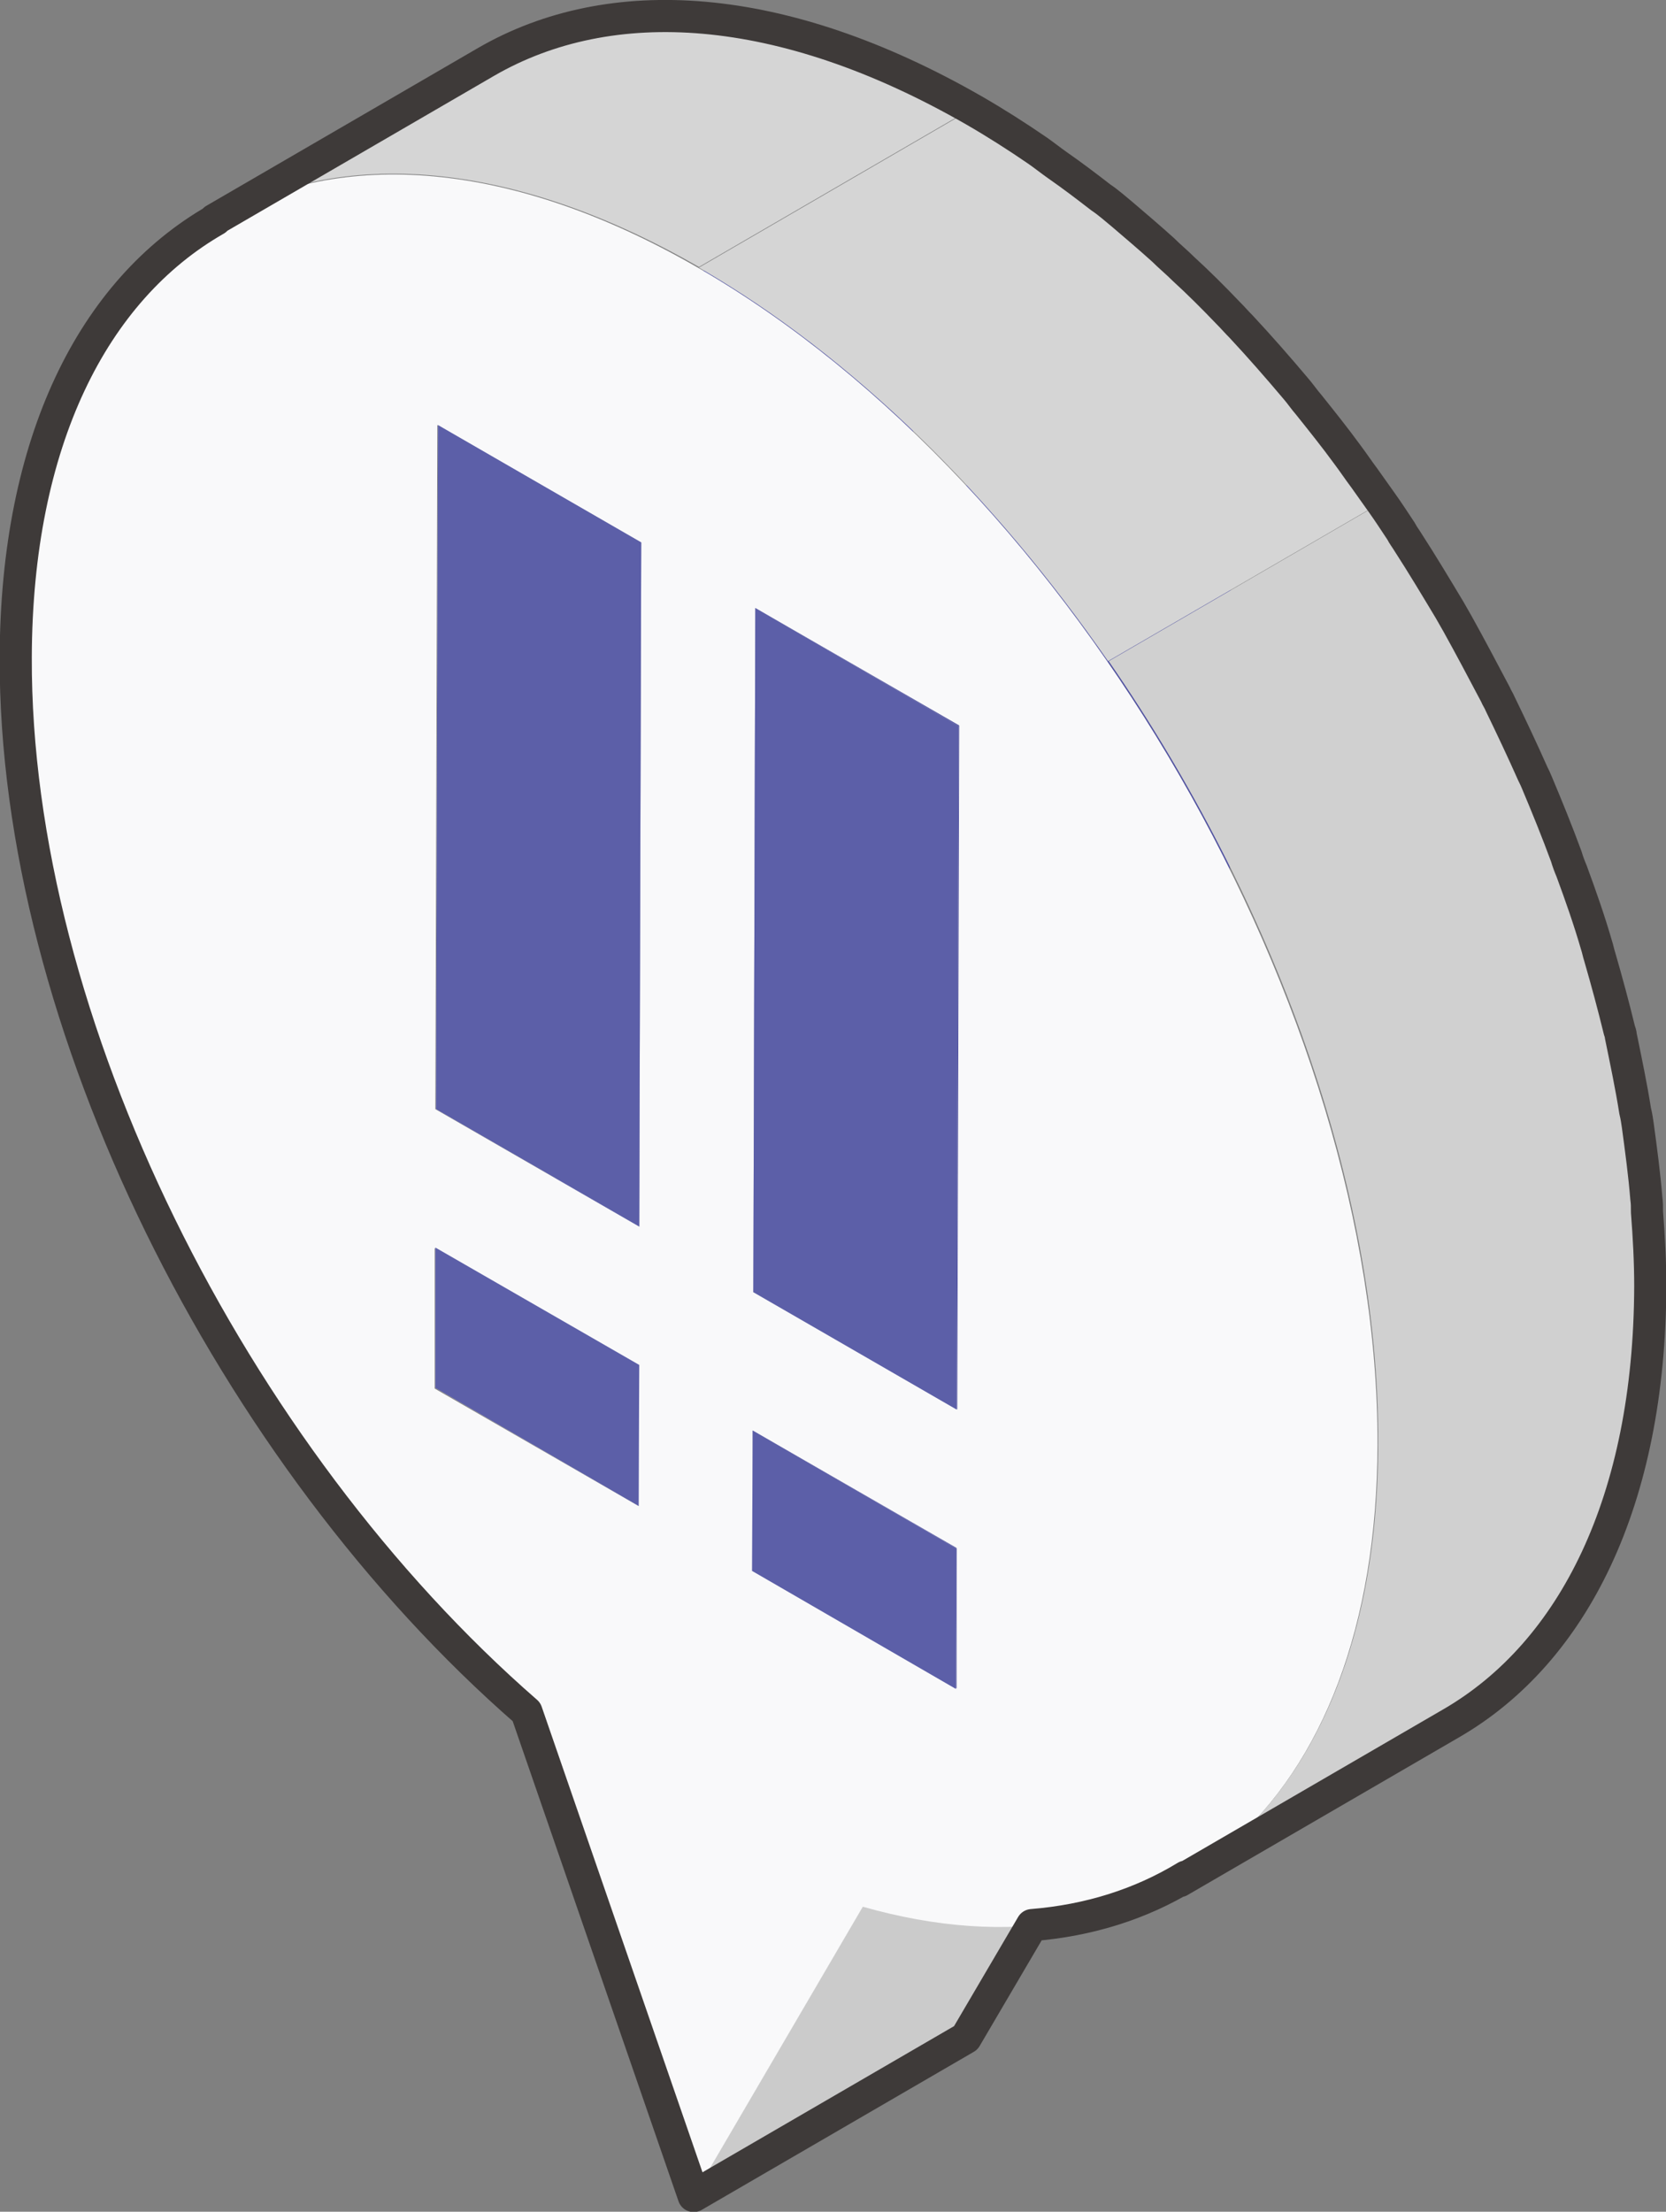
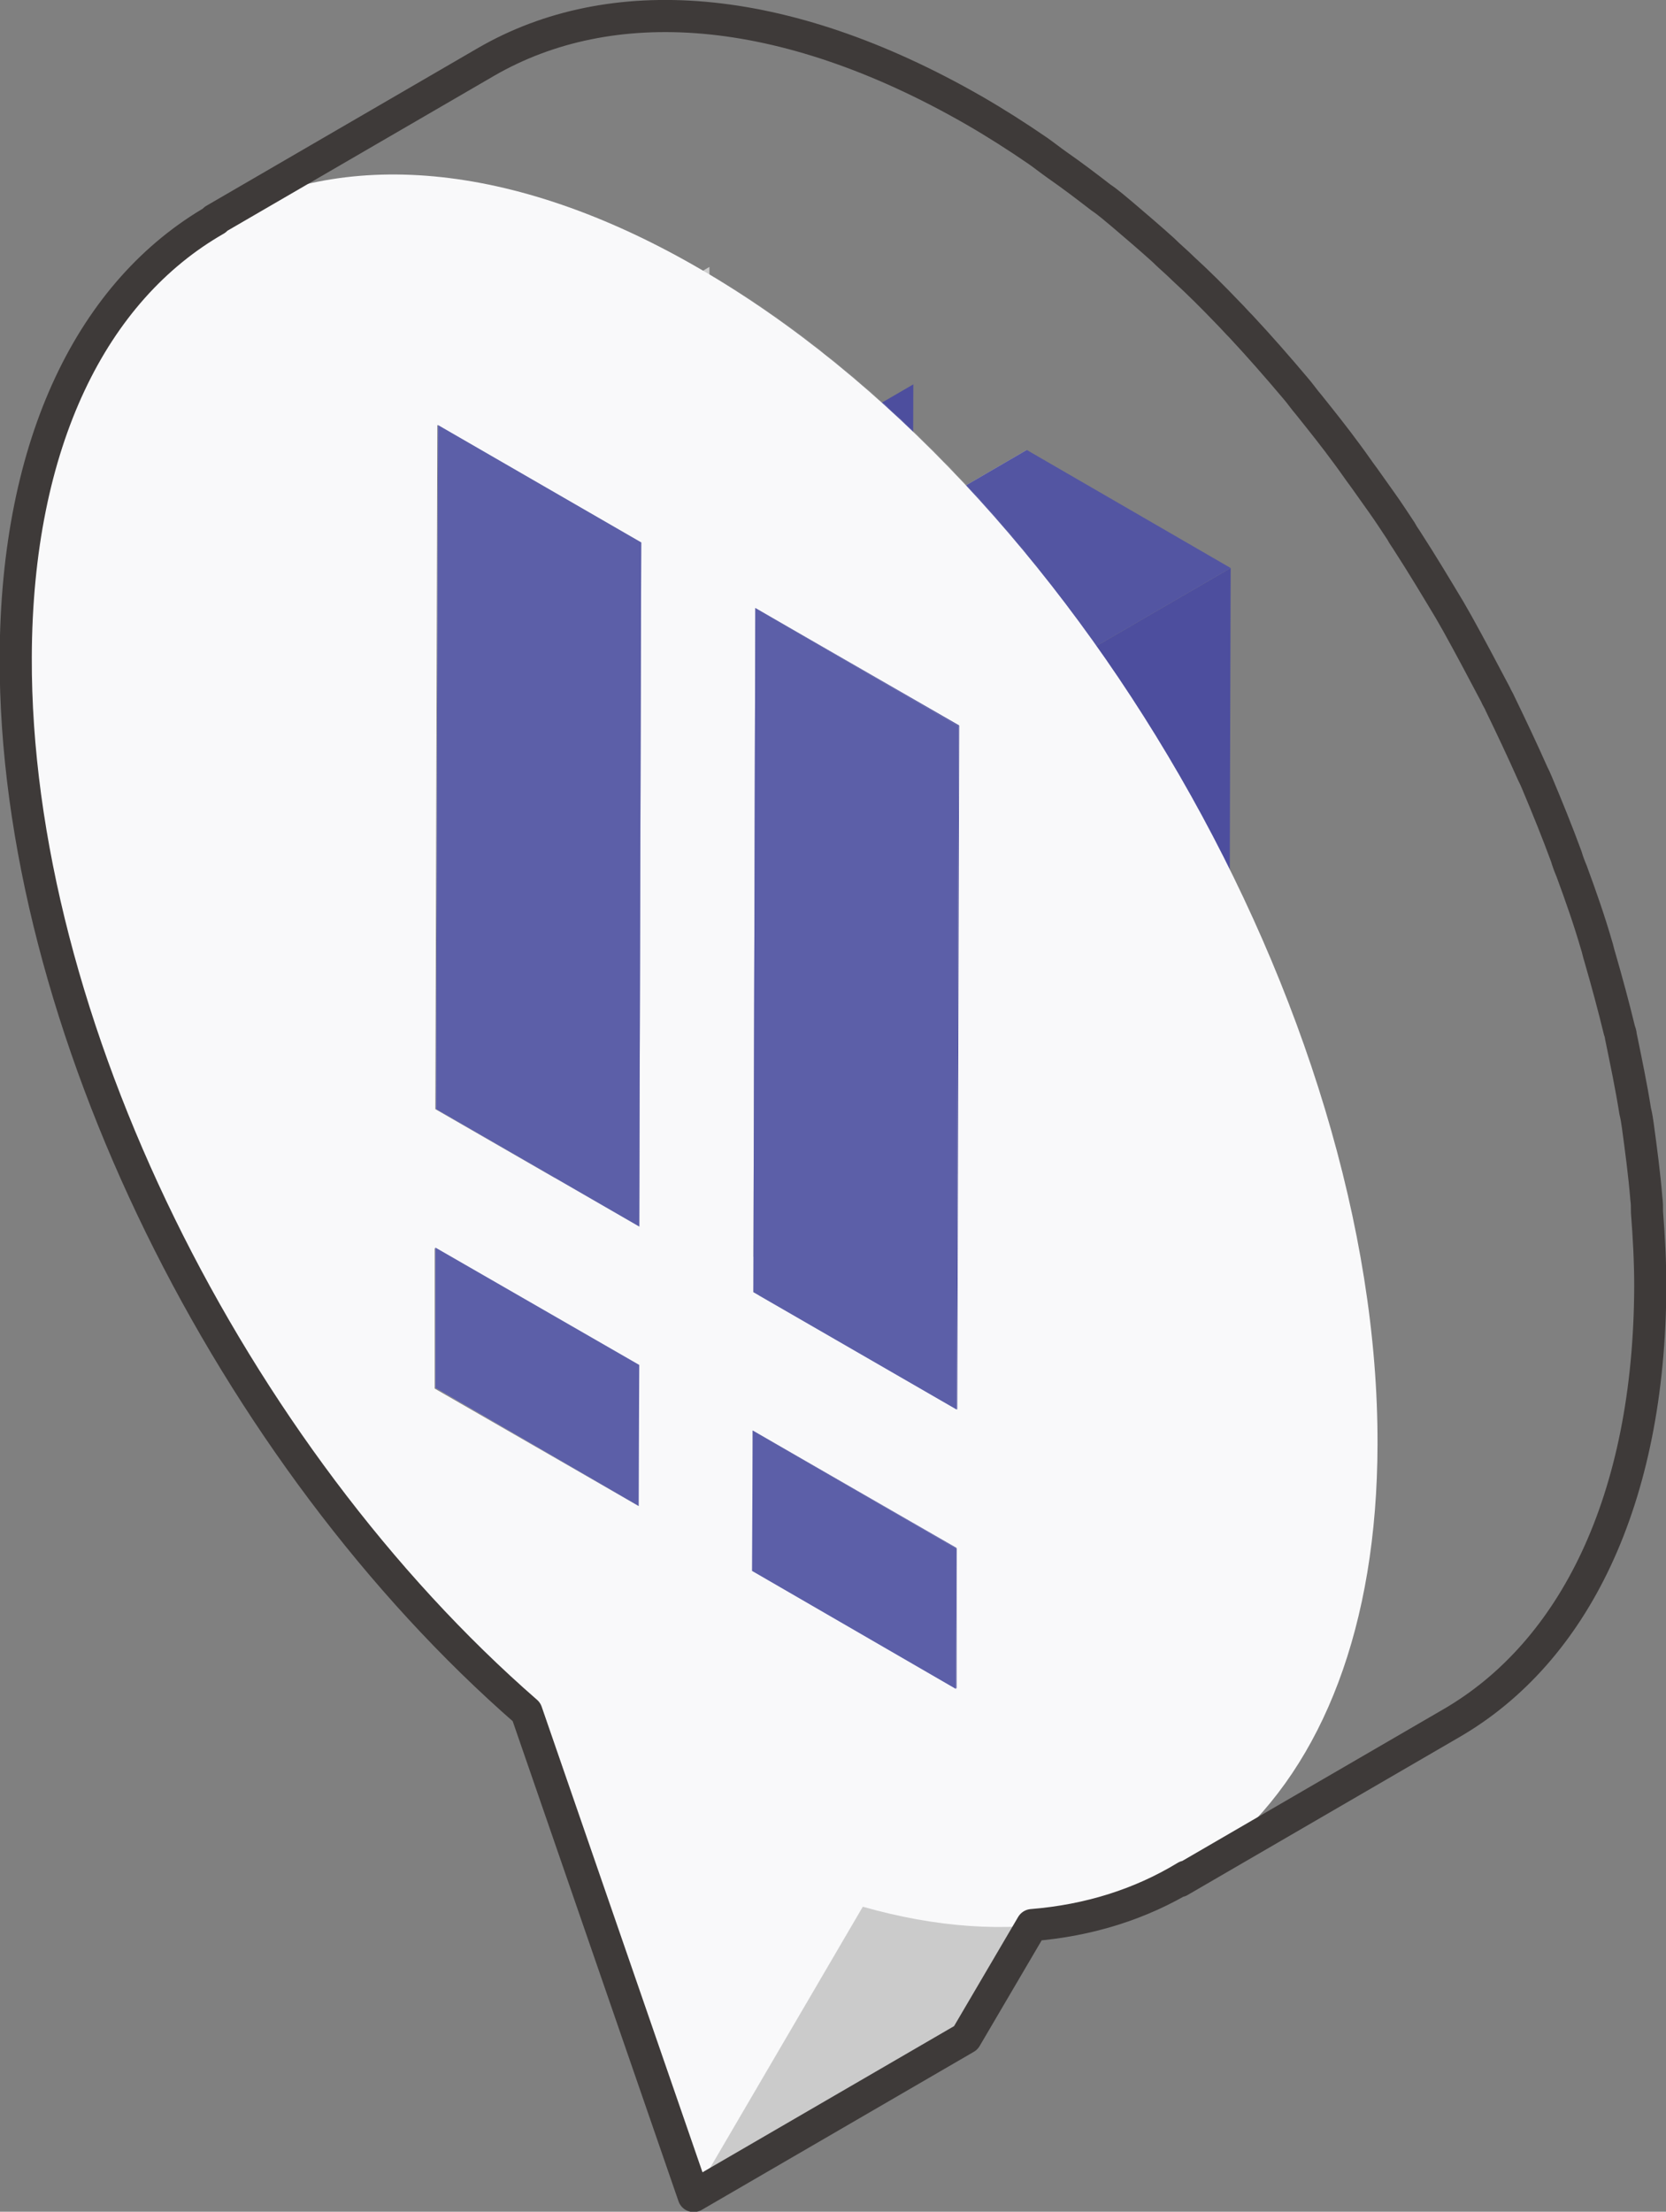
<svg xmlns="http://www.w3.org/2000/svg" id="_レイヤー_2" data-name="レイヤー 2" viewBox="0 0 25.41 33.72">
  <rect x="0" y="0" width="25.41" height="33.72" fill="#808080" stroke="none" />
  <defs>
    <style>
      .cls-1 {
        fill: #ccc;
      }

      .cls-1, .cls-2, .cls-3, .cls-4, .cls-5, .cls-6, .cls-7, .cls-8, .cls-9, .cls-10 {
        stroke-width: 0px;
      }

      .cls-2 {
        fill: #5355a2;
      }

      .cls-3 {
        fill: #d0d0d0;
      }

      .cls-11 {
        isolation: isolate;
      }

      .cls-4, .cls-12 {
        fill: none;
      }

      .cls-13 {
        clip-path: url(#clippath-1);
      }

      .cls-5 {
        fill: #4d4e9e;
      }

      .cls-12 {
        stroke: #3e3a39;
        stroke-linecap: round;
        stroke-linejoin: round;
        stroke-width: .49px;
      }

      .cls-6 {
        fill: #5c5fa8;
      }

      .cls-7 {
        fill: #d5d5d5;
      }

      .cls-14 {
        clip-path: url(#clippath);
      }

      .cls-8 {
        fill: #f9f9fa;
      }

      .cls-9 {
        fill: #dadada;
      }

      .cls-10 {
        fill: #cbcbcb;
      }
    </style>
    <clipPath id="clippath">
-       <path class="cls-4" d="M3.27,3.35L7.42.94C9.31-.15,11.92,0,14.81,1.67l-4.15,2.41c-2.89-1.67-5.5-1.82-7.39-.72Z" />
-     </clipPath>
+       </clipPath>
    <clipPath id="clippath-1">
-       <path class="cls-4" d="M22.13,26.26l-4.15,2.41c1.86-1.08,3.02-3.39,3.03-6.66.02-6.59-4.62-14.62-10.35-17.93l4.15-2.41c5.74,3.31,10.37,11.34,10.35,17.93,0,3.27-1.17,5.58-3.03,6.66Z" />
+       <path class="cls-4" d="M22.13,26.26l-4.15,2.41c1.86-1.08,3.02-3.39,3.03-6.66.02-6.59-4.62-14.62-10.35-17.93c5.74,3.31,10.37,11.34,10.35,17.93,0,3.27-1.17,5.58-3.03,6.66Z" />
    </clipPath>
  </defs>
  <g id="_レイヤー_1-2" data-name="レイヤー 1">
    <g>
      <g class="cls-11">
        <polygon class="cls-1" points="10.78 18.75 10.79 16.61 6.64 19.02 6.64 21.16 10.78 18.75" />
        <polygon class="cls-10" points="14.73 31.06 17.31 26.65 13.16 29.06 10.58 33.47 14.73 31.06" />
        <polygon class="cls-9" points="9.74 22.96 13.89 20.55 10.78 18.75 6.64 21.16 9.74 22.96" />
        <polygon class="cls-5" points="13.89 20.55 13.9 18.4 9.75 20.81 9.74 22.96 13.89 20.55" />
-         <polygon class="cls-2" points="9.75 20.81 13.9 18.4 10.79 16.61 6.64 19.02 9.75 20.81" />
        <polygon class="cls-1" points="15.62 21.54 15.63 19.4 11.48 21.81 11.47 23.95 15.62 21.54" />
        <polygon class="cls-9" points="9.75 18.7 13.9 16.29 10.8 14.5 6.65 16.91 9.75 18.7" />
        <polygon class="cls-9" points="14.58 25.75 18.73 23.34 15.62 21.54 11.47 23.95 14.58 25.75" />
        <polygon class="cls-2" points="14.59 23.61 18.73 21.2 15.63 19.4 11.48 21.81 14.59 23.61" />
        <polygon class="cls-5" points="18.73 23.34 18.73 21.2 14.59 23.61 14.58 25.75 18.73 23.34" />
        <polygon class="cls-9" points="14.59 21.49 18.74 19.08 15.63 17.29 11.49 19.7 14.59 21.49" />
        <polygon class="cls-1" points="10.8 14.5 10.82 4.07 6.68 6.48 6.65 16.91 10.8 14.5" />
        <polygon class="cls-5" points="13.9 16.29 13.93 5.86 9.78 8.27 9.75 18.7 13.9 16.29" />
-         <polygon class="cls-2" points="9.78 8.27 13.93 5.86 10.82 4.07 6.68 6.48 9.78 8.27" />
        <polygon class="cls-1" points="15.63 17.29 15.66 6.86 11.52 9.27 11.49 19.7 15.63 17.29" />
        <polygon class="cls-5" points="18.74 19.08 18.77 8.66 14.62 11.07 14.59 21.49 18.74 19.08" />
        <polygon class="cls-2" points="14.62 11.07 18.77 8.66 15.66 6.86 11.52 9.27 14.62 11.07" />
        <path class="cls-8" d="M.24,10.02c-.02,5.57,3.3,12.17,7.79,16.08l2.55,7.38,2.58-4.41c4.5,1.28,7.84-1.48,7.85-7.05.02-6.59-4.62-14.62-10.35-17.93C4.93.77.26,3.43.24,10.02ZM9.74,22.96l-3.11-1.79v-2.14s3.11,1.79,3.11,1.79v2.14ZM9.75,18.7l-3.11-1.79.03-10.43,3.11,1.79-.03,10.43ZM11.52,9.27l3.11,1.79-.03,10.43-3.11-1.79.03-10.43ZM11.48,21.81l3.11,1.79v2.14s-3.11-1.79-3.11-1.79v-2.14Z" />
        <polygon class="cls-6" points="9.74 22.96 9.75 20.81 6.64 19.02 6.64 21.16 9.74 22.96" />
        <polygon class="cls-6" points="14.58 25.75 14.59 23.61 11.48 21.81 11.47 23.95 14.58 25.75" />
        <polygon class="cls-6" points="9.75 18.7 9.78 8.27 6.68 6.48 6.65 16.91 9.75 18.7" />
        <polygon class="cls-6" points="14.59 21.49 14.62 11.07 11.52 9.27 11.49 19.7 14.59 21.49" />
        <g class="cls-11">
          <g class="cls-14">
            <g class="cls-11">
-               <path class="cls-7" d="M3.27,3.35c1.89-1.1,4.5-.94,7.39.72l4.15-2.41C11.92,0,9.31-.15,7.42.94L3.27,3.35Z" />
-             </g>
+               </g>
          </g>
        </g>
        <g class="cls-11">
          <g class="cls-13">
            <g class="cls-11">
              <path class="cls-7" d="M10.66,4.08c2.34,1.35,4.5,3.49,6.24,6l4.15-2.41c-1.73-2.51-3.89-4.65-6.24-6l-4.15,2.41Z" />
              <path class="cls-3" d="M17.99,28.67l4.15-2.41c1.86-1.08,3.02-3.39,3.03-6.66.01-3.9-1.61-8.3-4.11-11.93l-4.15,2.41c2.51,3.63,4.13,8.03,4.11,11.93,0,3.27-1.17,5.58-3.03,6.66Z" />
            </g>
          </g>
        </g>
      </g>
      <path class="cls-12" d="M25.12,18.47c0-.07,0-.13-.01-.2-.03-.37-.08-.74-.13-1.11-.01-.07-.02-.14-.04-.22-.06-.38-.14-.76-.22-1.15,0-.03-.01-.05-.02-.08-.09-.37-.19-.74-.3-1.12-.02-.06-.03-.12-.05-.18-.11-.38-.24-.75-.38-1.13-.03-.07-.06-.15-.08-.22-.14-.38-.29-.75-.45-1.13-.02-.05-.04-.09-.06-.13-.16-.36-.33-.72-.5-1.07-.02-.05-.05-.09-.07-.14-.19-.36-.38-.72-.58-1.08-.04-.07-.08-.14-.12-.21-.21-.35-.42-.7-.64-1.04-.03-.05-.07-.1-.1-.16-.1-.15-.19-.29-.29-.43-.09-.13-.18-.25-.27-.38-.09-.12-.17-.24-.26-.36-.19-.26-.39-.51-.59-.76-.07-.08-.13-.17-.2-.25-.27-.32-.55-.64-.83-.94-.07-.07-.13-.14-.2-.21-.22-.23-.45-.46-.68-.67-.1-.1-.21-.19-.31-.29-.2-.18-.41-.36-.61-.53-.11-.09-.22-.19-.34-.27-.22-.17-.43-.33-.66-.49-.1-.07-.2-.15-.3-.22-.32-.22-.65-.43-.98-.62C11.92,0,9.31-.15,7.42.94L3.27,3.35s.01,0,.02,0C1.42,4.42.25,6.73.24,10.02c-.02,5.57,3.3,12.17,7.79,16.08l2.55,7.38,4.15-2.41,1.01-1.72c.87-.07,1.66-.32,2.35-.74-.03.02-.06.05-.1.07l4.15-2.41c1.86-1.08,3.02-3.39,3.03-6.66,0-.37-.02-.75-.05-1.13Z" />
    </g>
  </g>
</svg>